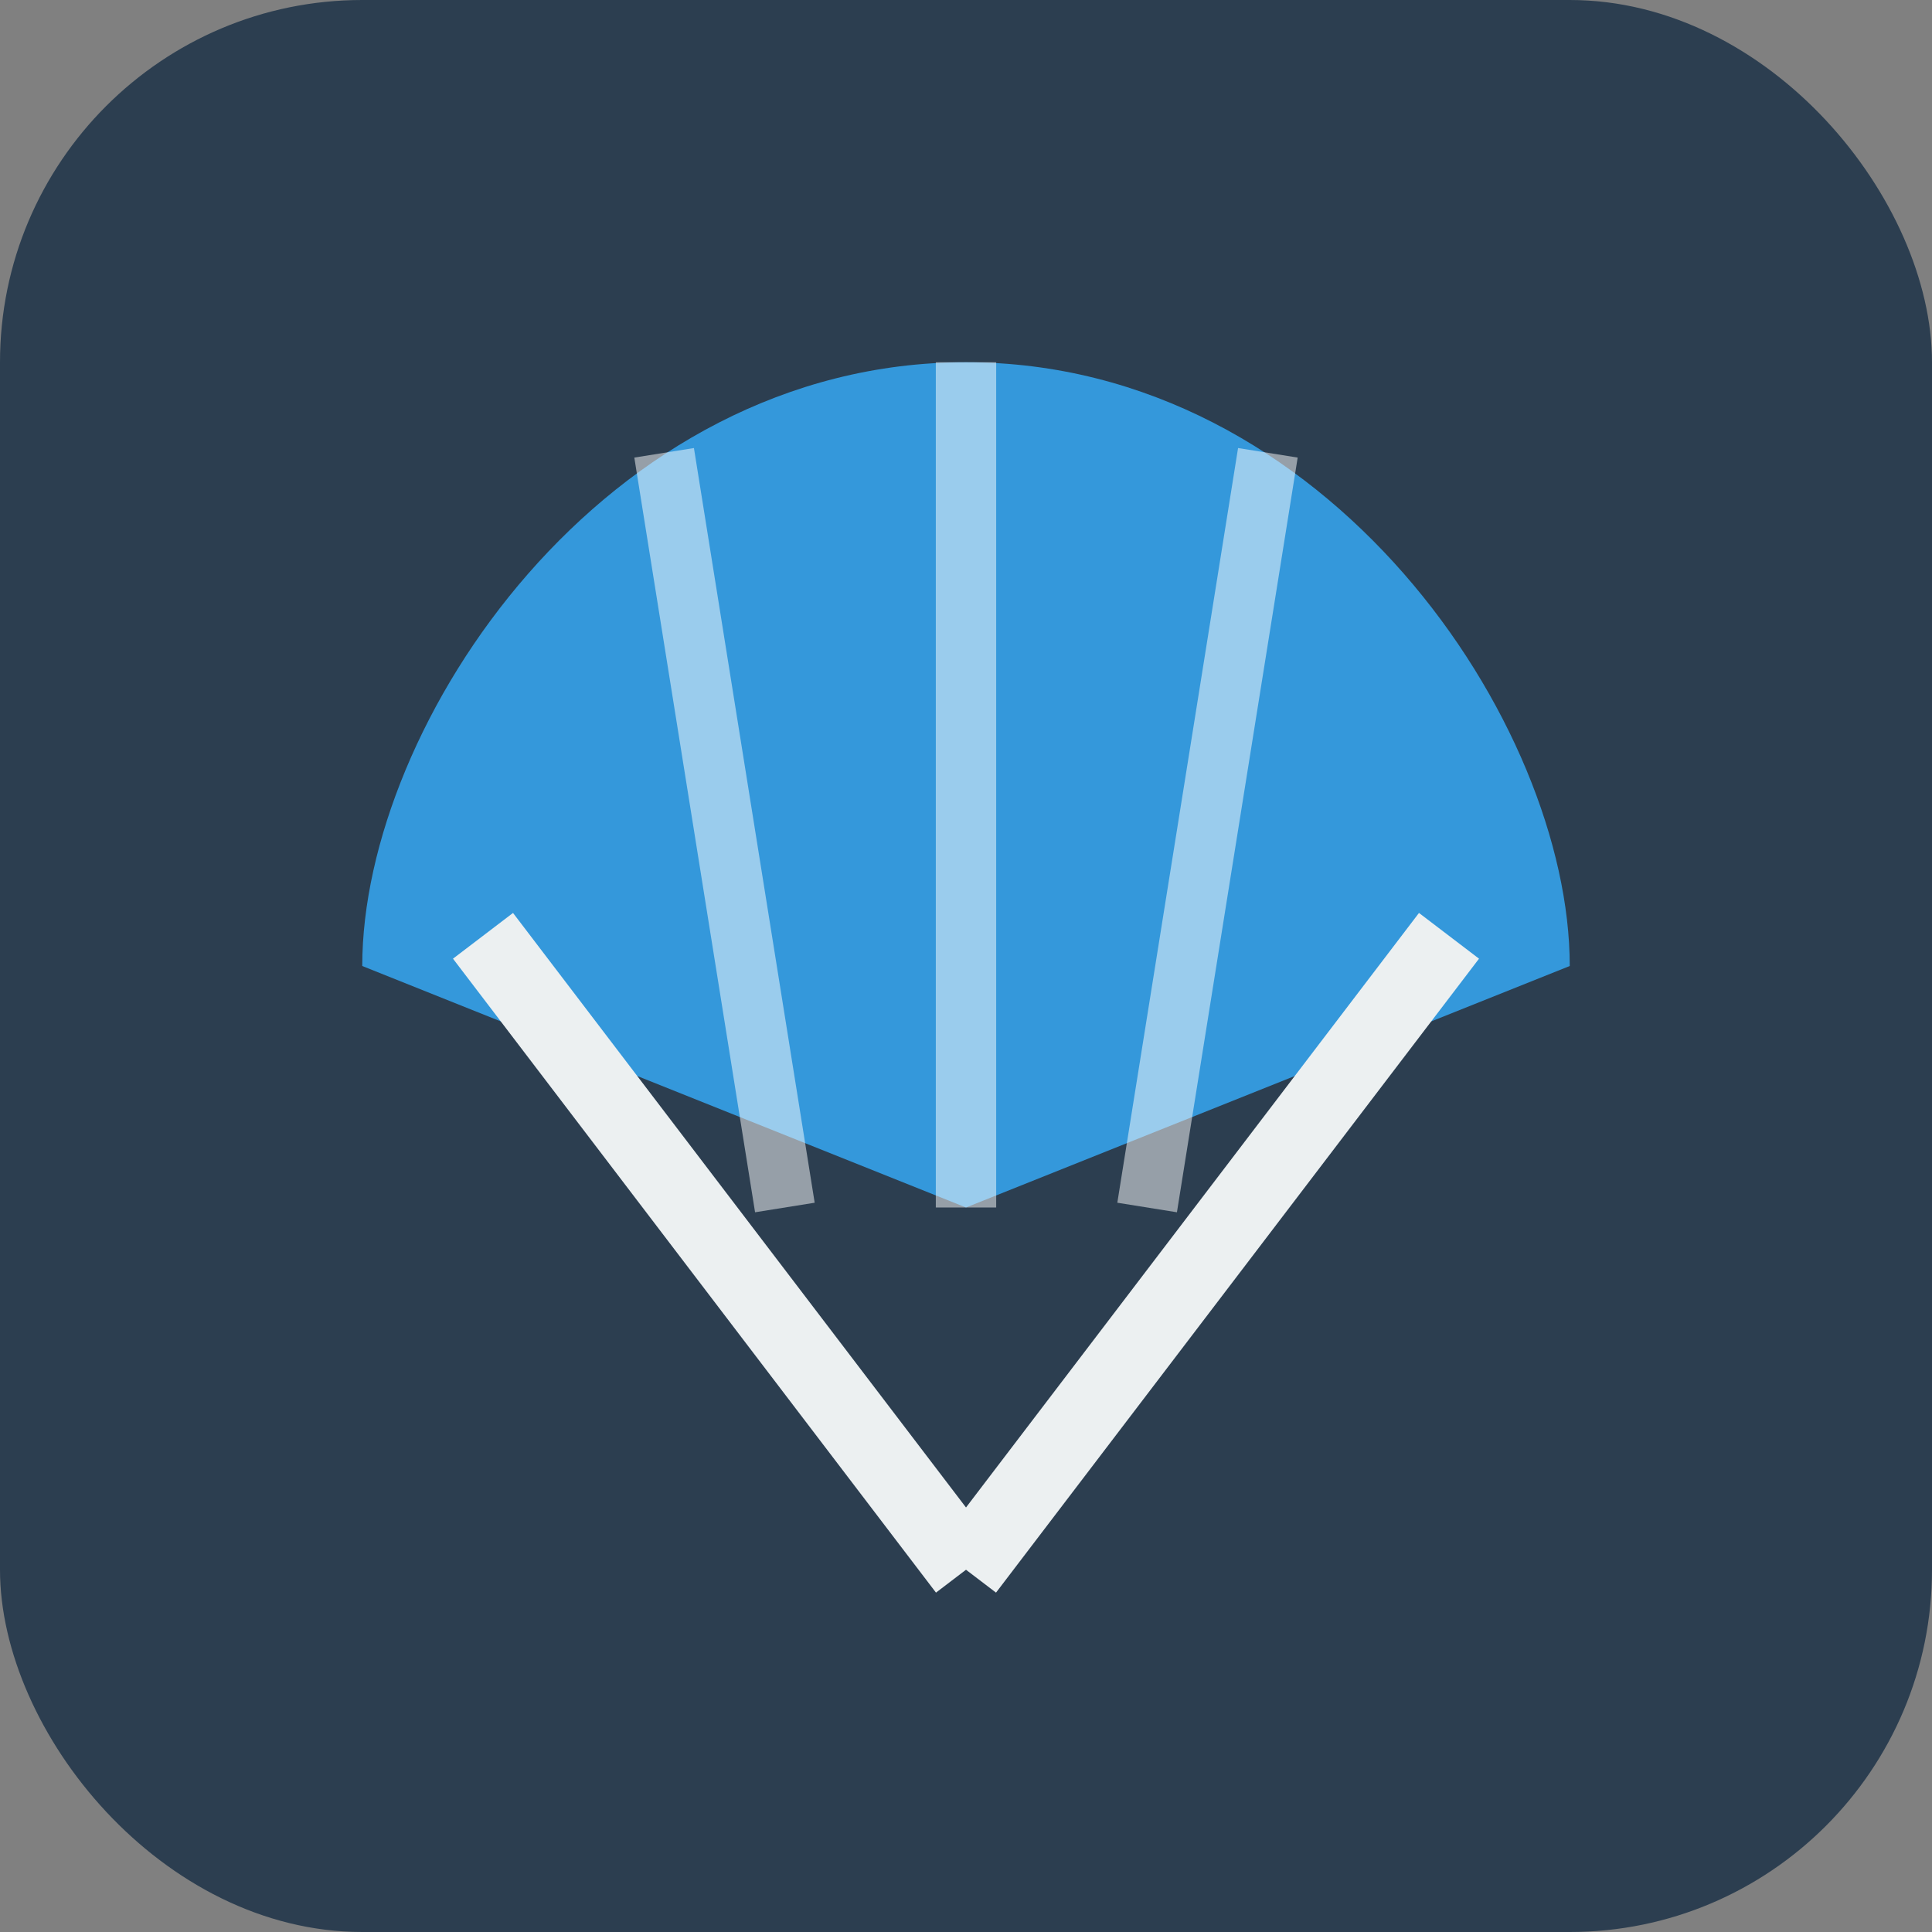
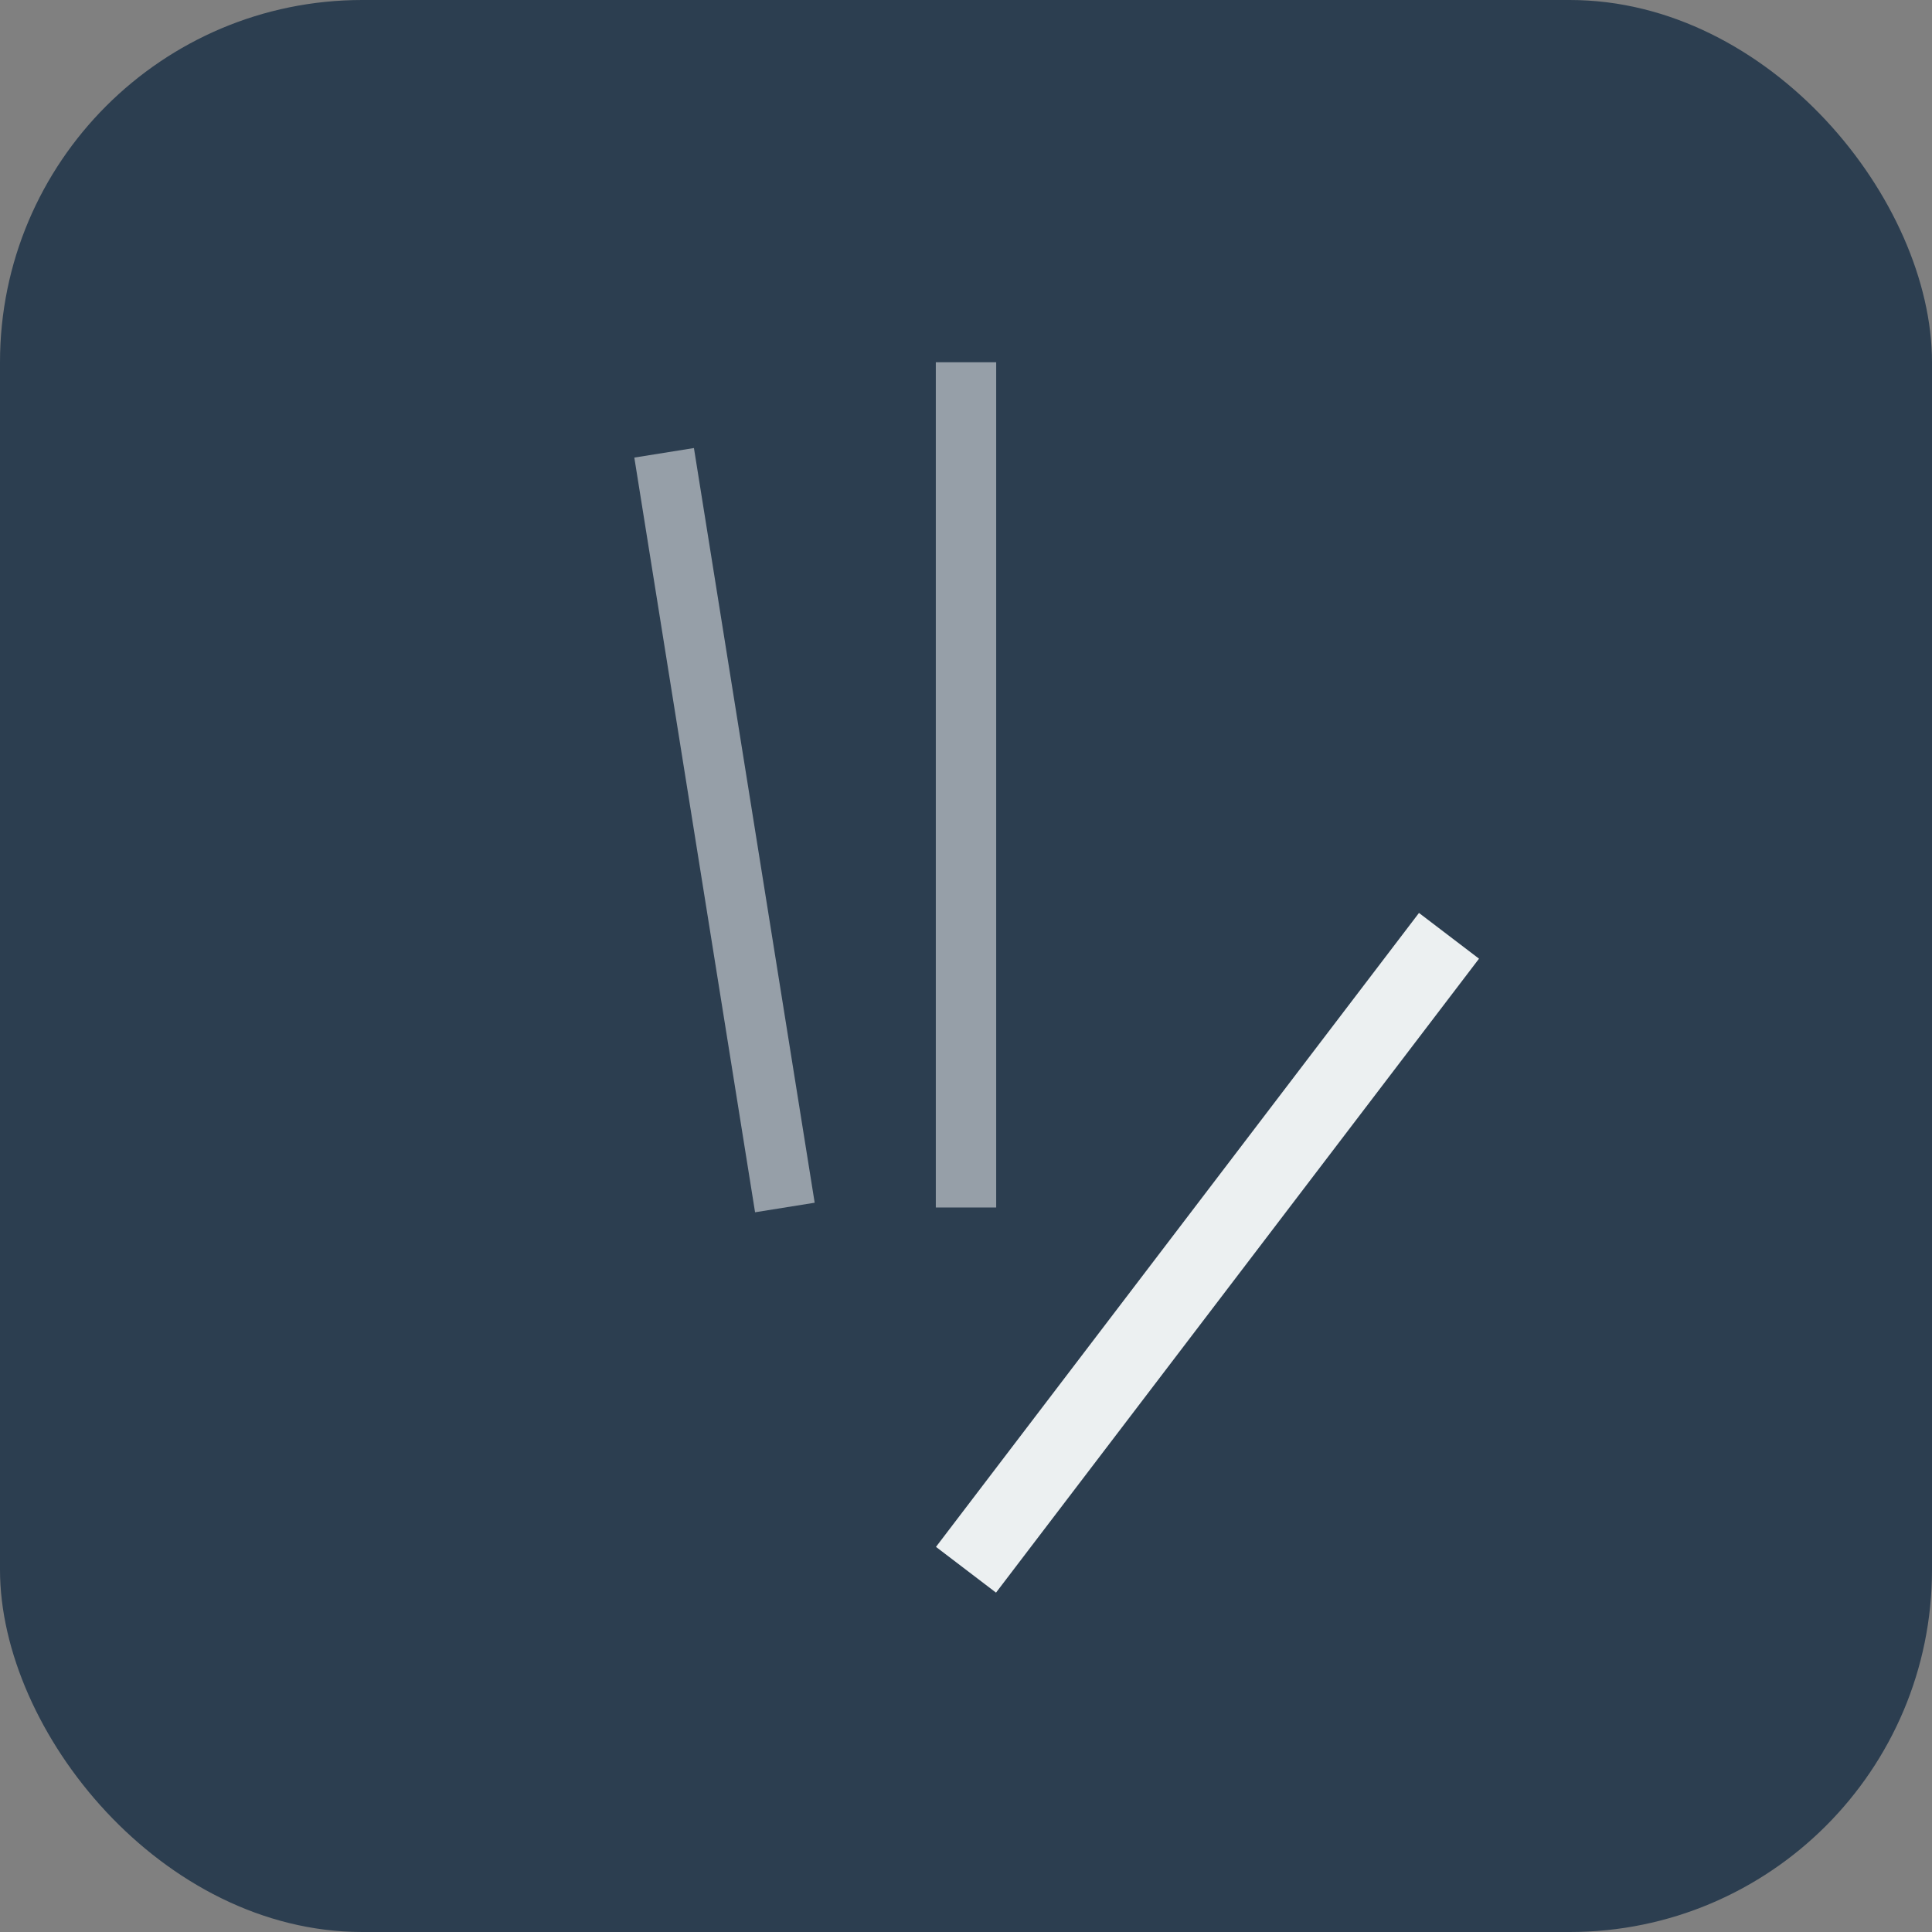
<svg xmlns="http://www.w3.org/2000/svg" width="64" height="64" viewBox="0 0 64 64">
  <rect x="0" y="0" width="64" height="64" fill="#808080" stroke="none" />
  <rect width="64" height="64" rx="12" fill="#2c3e50" />
  <g transform="translate(12, 10)">
-     <path d="M20 2 C32 2 40 14 40 22 L20 30 L0 22 C0 14 8 2 20 2" fill="#3498db" />
    <path d="M20 2 L20 30" stroke="white" stroke-width="2" opacity="0.5" />
    <path d="M10 5 L14 30" stroke="white" stroke-width="2" opacity="0.5" />
-     <path d="M30 5 L26 30" stroke="white" stroke-width="2" opacity="0.5" />
-     <line x1="4" y1="21" x2="20" y2="42" stroke="#ecf0f1" stroke-width="2.5" />
    <line x1="36" y1="21" x2="20" y2="42" stroke="#ecf0f1" stroke-width="2.5" />
  </g>
</svg>